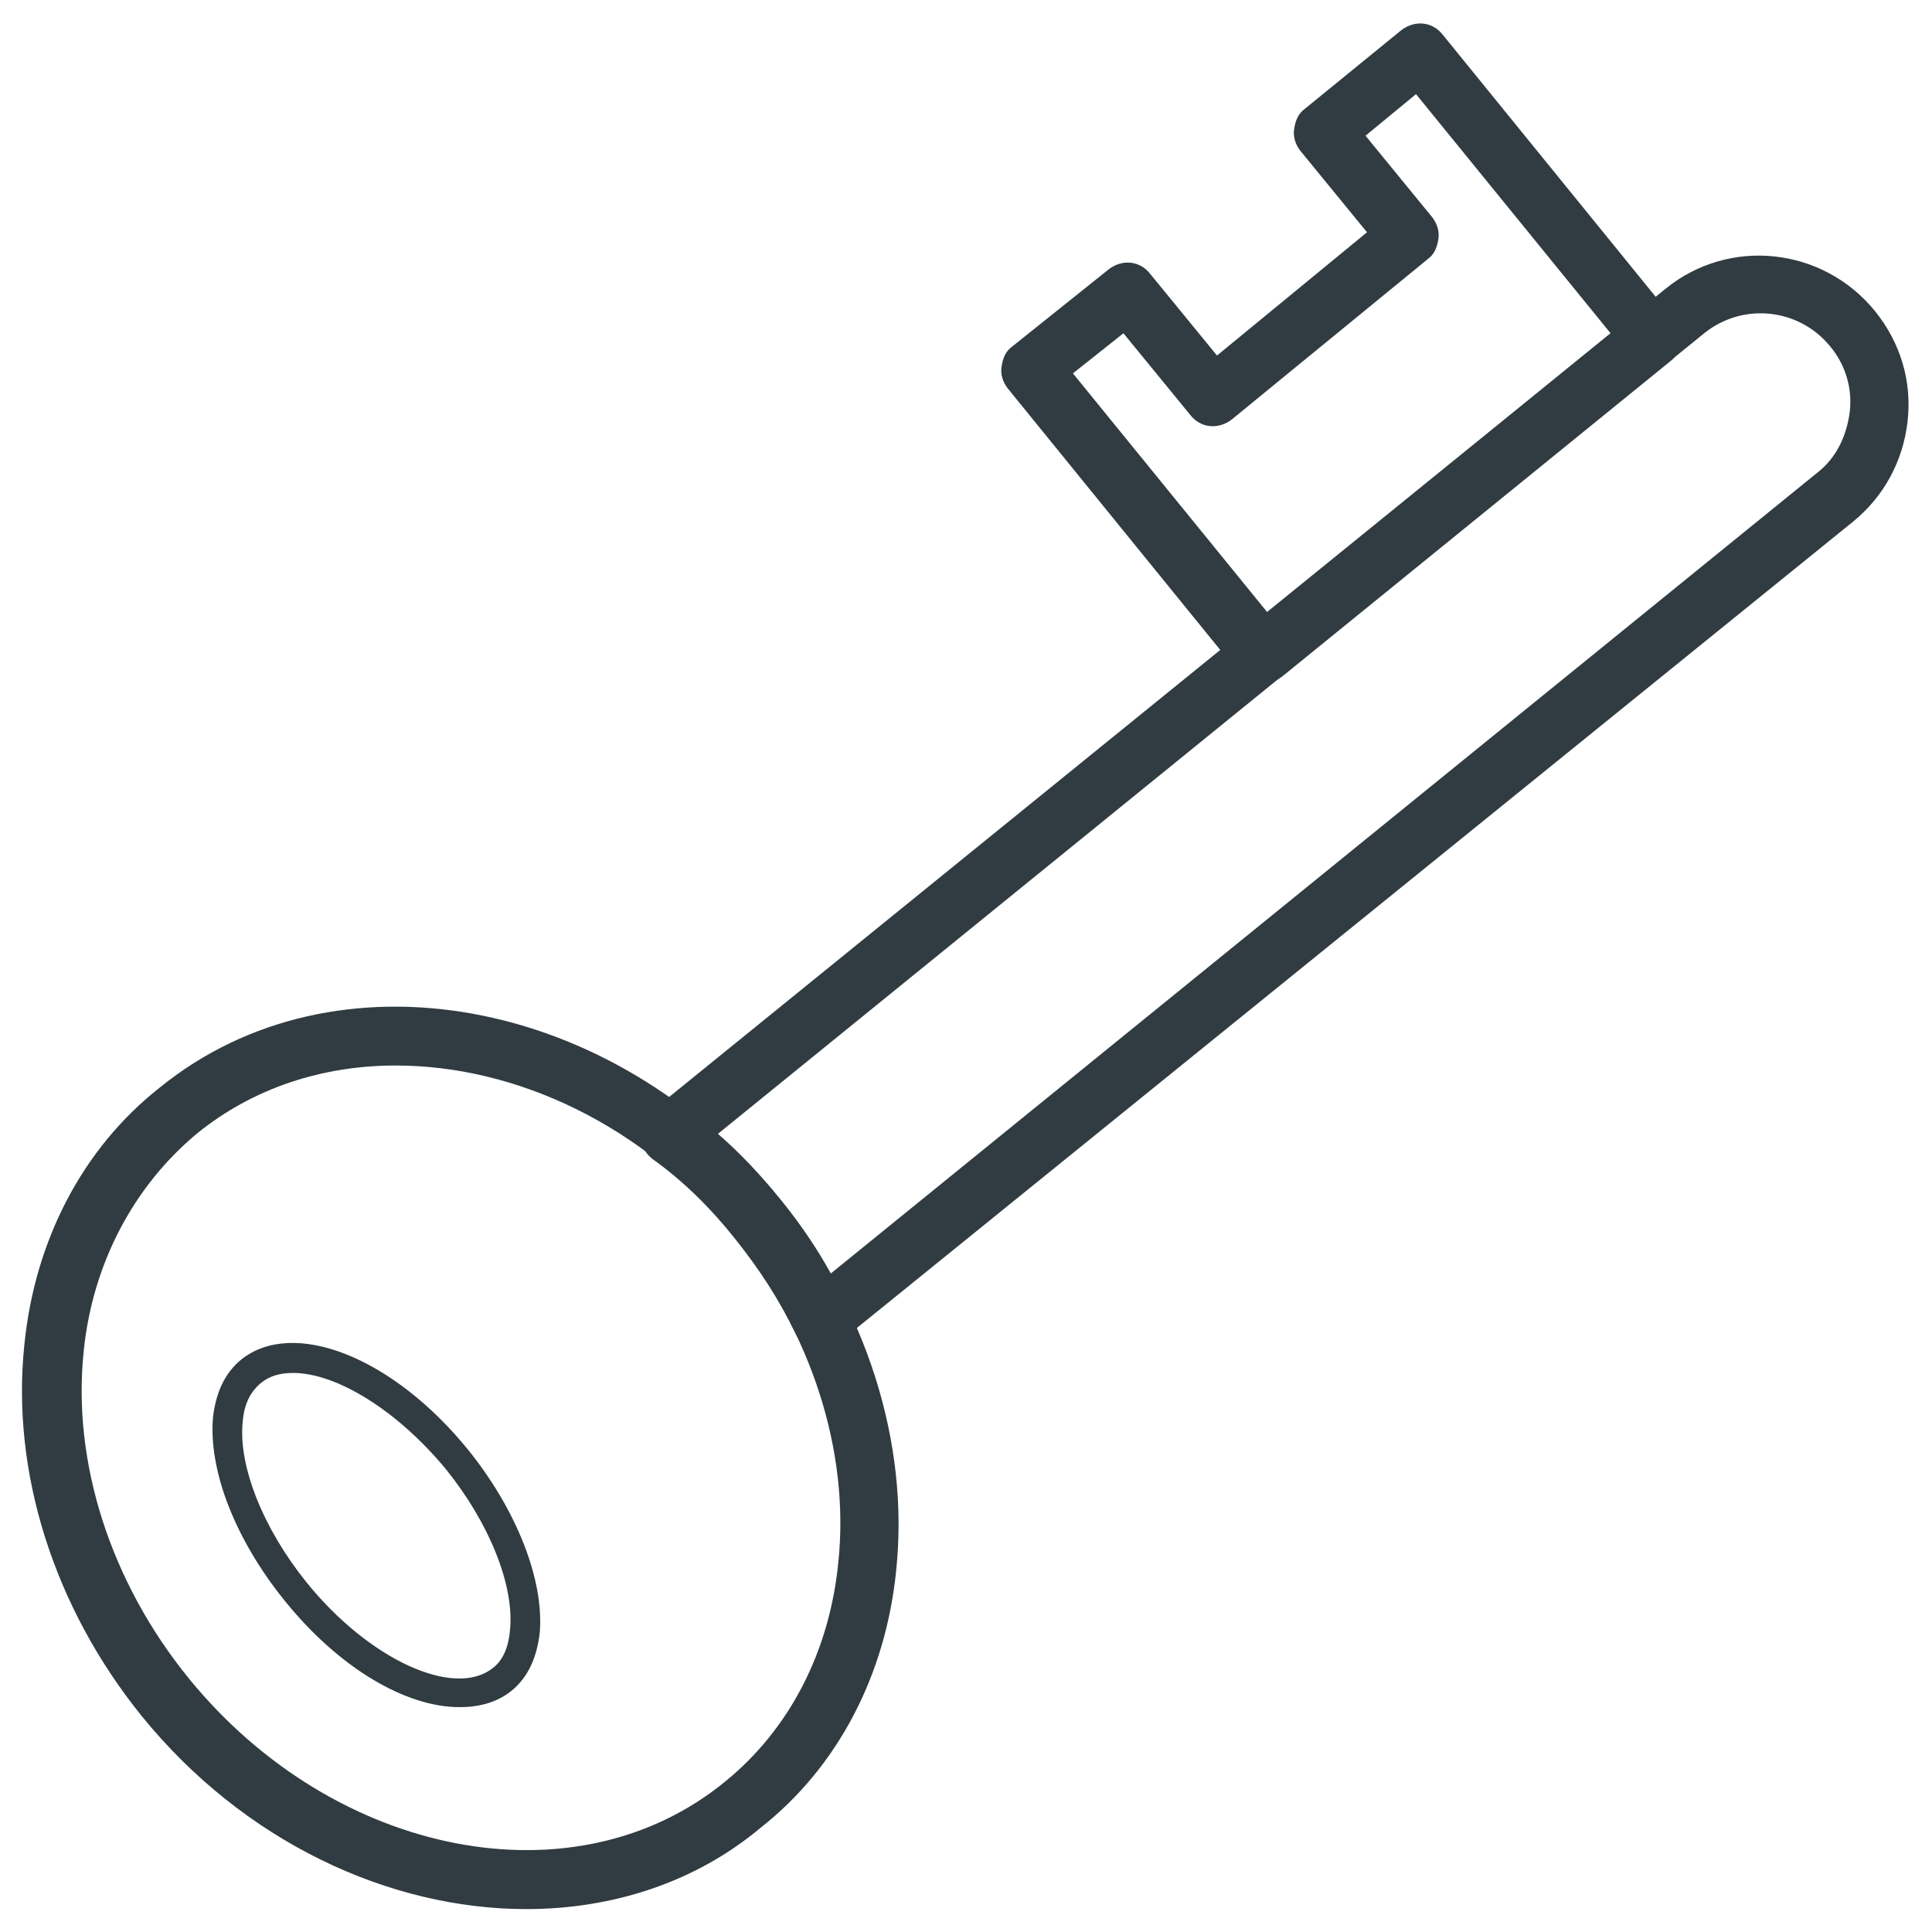
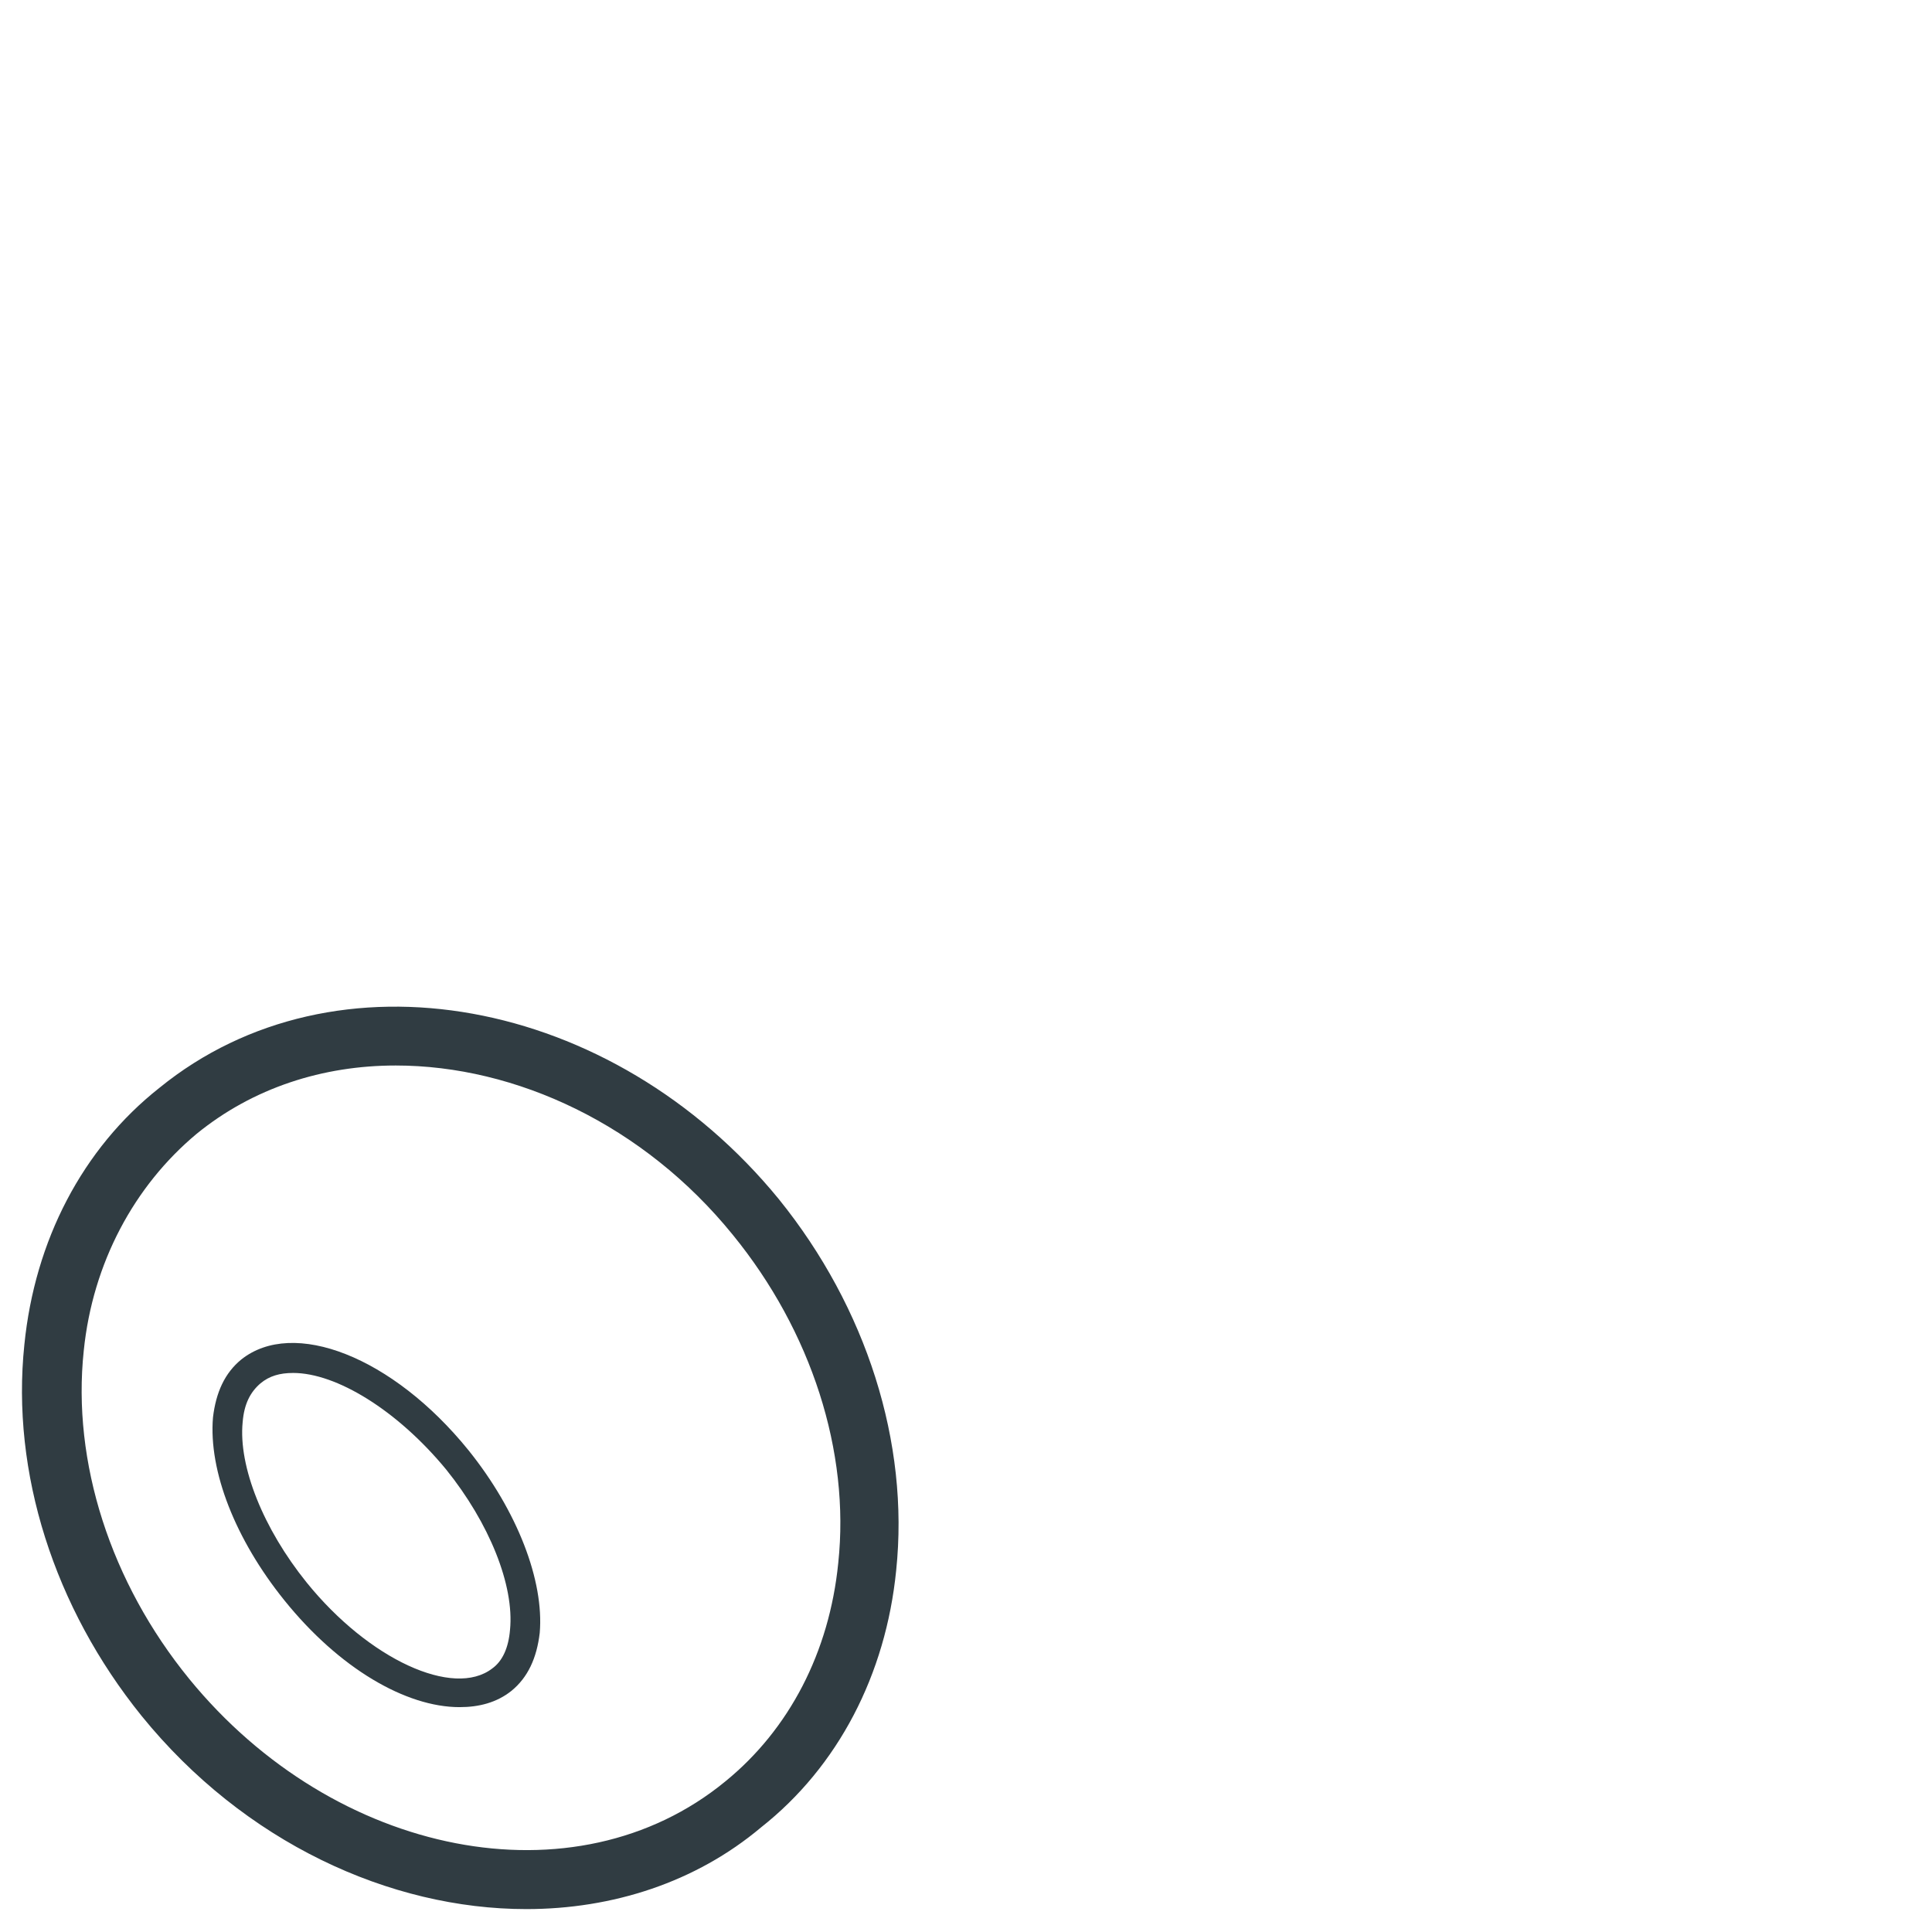
<svg xmlns="http://www.w3.org/2000/svg" width="800px" height="800px" version="1.1" viewBox="144 144 512 512">
  <g fill="#303c42">
-     <path d="m478.72 325.21c-2.363 0-4.723-1.18-6.297-2.754l-61.402-75.574c-1.18-1.574-1.969-3.543-1.574-5.902 0.395-2.363 1.18-3.938 2.754-5.117l25.586-20.469c3.543-2.754 8.266-2.363 11.02 1.18l17.711 21.648 39.754-32.668-17.711-21.648c-1.18-1.574-1.969-3.543-1.574-5.902 0.395-2.363 1.18-3.938 2.754-5.117l25.586-20.859c3.543-2.754 8.266-2.363 11.02 1.18l61.402 75.57c1.18 1.574 1.969 3.543 1.574 5.902-0.395 2.363-1.18 3.938-2.754 5.117l-102.73 83.445c-1.574 1.18-3.543 1.969-5.117 1.969zm-50.383-82.262 51.562 63.371 90.922-73.996-51.562-63.375-13.383 11.02 17.711 21.648c1.18 1.574 1.969 3.543 1.574 5.902-0.395 2.363-1.18 3.938-2.754 5.117l-51.953 42.512c-3.543 2.754-8.266 2.363-11.02-1.18l-17.711-21.648z" />
-     <path d="m361.82 501.55h-1.574c-2.363-0.395-4.328-1.969-5.512-4.328-4.328-9.055-9.84-17.32-16.137-25.191s-13.383-14.957-21.648-20.859c-1.969-1.574-3.148-3.543-3.148-6.297s1.18-4.723 2.754-6.297l268.83-218.05c16.926-13.777 41.723-11.02 55.496 5.902 6.691 8.266 9.84 18.5 8.66 29.125-1.18 10.629-6.297 20.074-14.562 26.766l-268.43 217.27c-1.18 1.184-3.148 1.969-4.723 1.969zm-27.555-57.07c5.902 5.117 11.414 11.02 16.531 17.32 5.117 6.297 9.445 12.594 13.383 19.68l261.35-212.15c5.117-3.938 7.871-9.84 8.66-16.137 0.789-6.297-1.18-12.594-5.117-17.32-8.266-10.234-23.223-11.809-33.457-3.543z" />
    <path d="m283.49 649.93c-36.211 0-74.785-17.711-101.94-51.168-23.223-28.734-34.637-64.551-31.094-98.398 2.754-27.551 15.352-51.957 35.816-68.094 46.445-37.785 120.05-24.402 164.13 29.52 23.223 28.734 34.637 64.551 31.094 98.398-2.754 27.551-15.352 51.957-35.816 68.094-17.32 14.566-39.363 21.648-62.191 21.648zm-34.637-223.56c-19.285 0-37.785 5.902-52.742 18.105-16.531 13.773-27.551 34.242-29.914 57.465-3.148 29.52 7.086 61.402 27.945 86.984 38.574 47.23 102.34 59.828 142.09 27.16 16.926-13.777 27.551-34.242 29.914-57.859 3.148-29.52-7.086-61.402-27.945-86.984-23.617-29.129-57.465-44.871-89.348-44.871z" />
    <path d="m265.78 596.41c-14.168 0-31.883-10.234-46.445-28.34-12.988-16.137-20.074-34.242-18.895-48.414 0.789-6.691 3.148-11.809 7.477-15.352 13.777-11.02 40.148-0.789 60.223 24.008 12.988 16.137 20.074 34.637 18.895 48.414-0.789 6.691-3.148 11.809-7.477 15.352-3.938 3.152-8.66 4.332-13.777 4.332zm-44.086-88.562c-3.543 0-6.297 0.789-8.66 2.754-2.754 2.363-4.328 5.512-4.723 10.234-1.18 11.809 5.512 28.34 16.926 42.508 16.531 20.469 38.965 30.699 49.199 22.828 2.754-1.969 4.328-5.512 4.723-10.234 1.18-11.809-5.512-28.34-16.926-42.508-12.984-15.742-29.121-25.582-40.539-25.582z" />
  </g>
</svg>